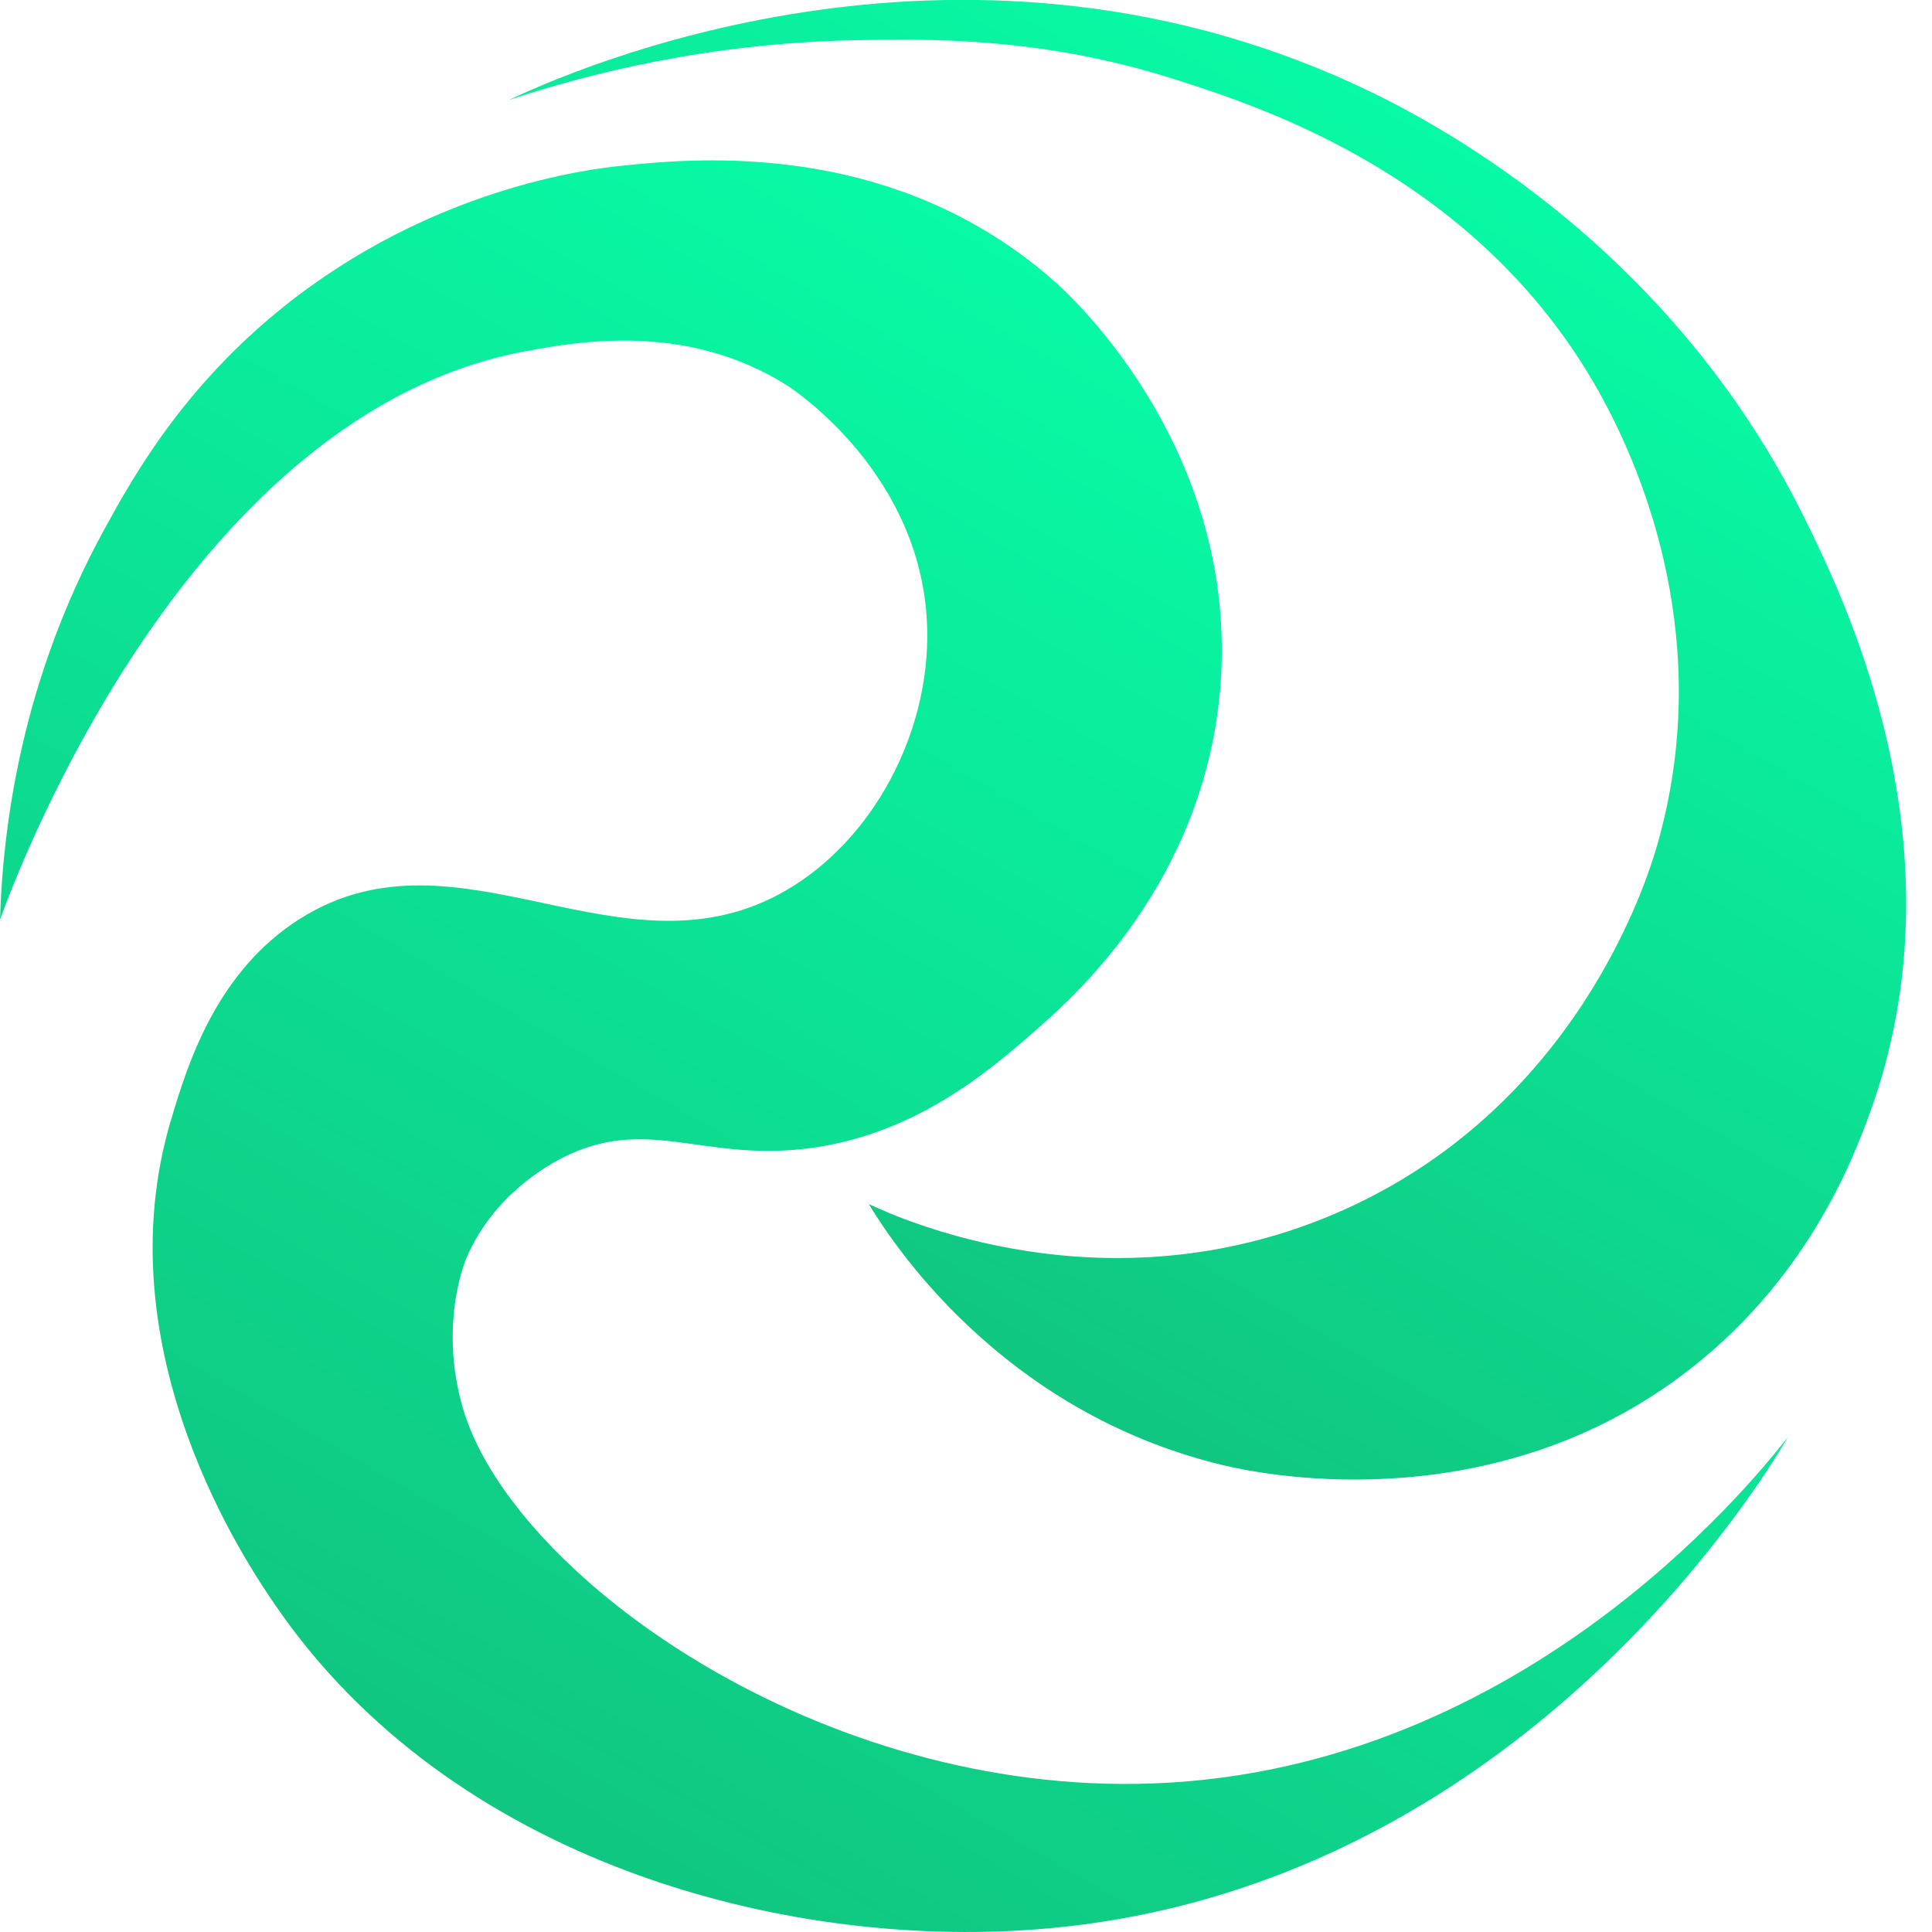
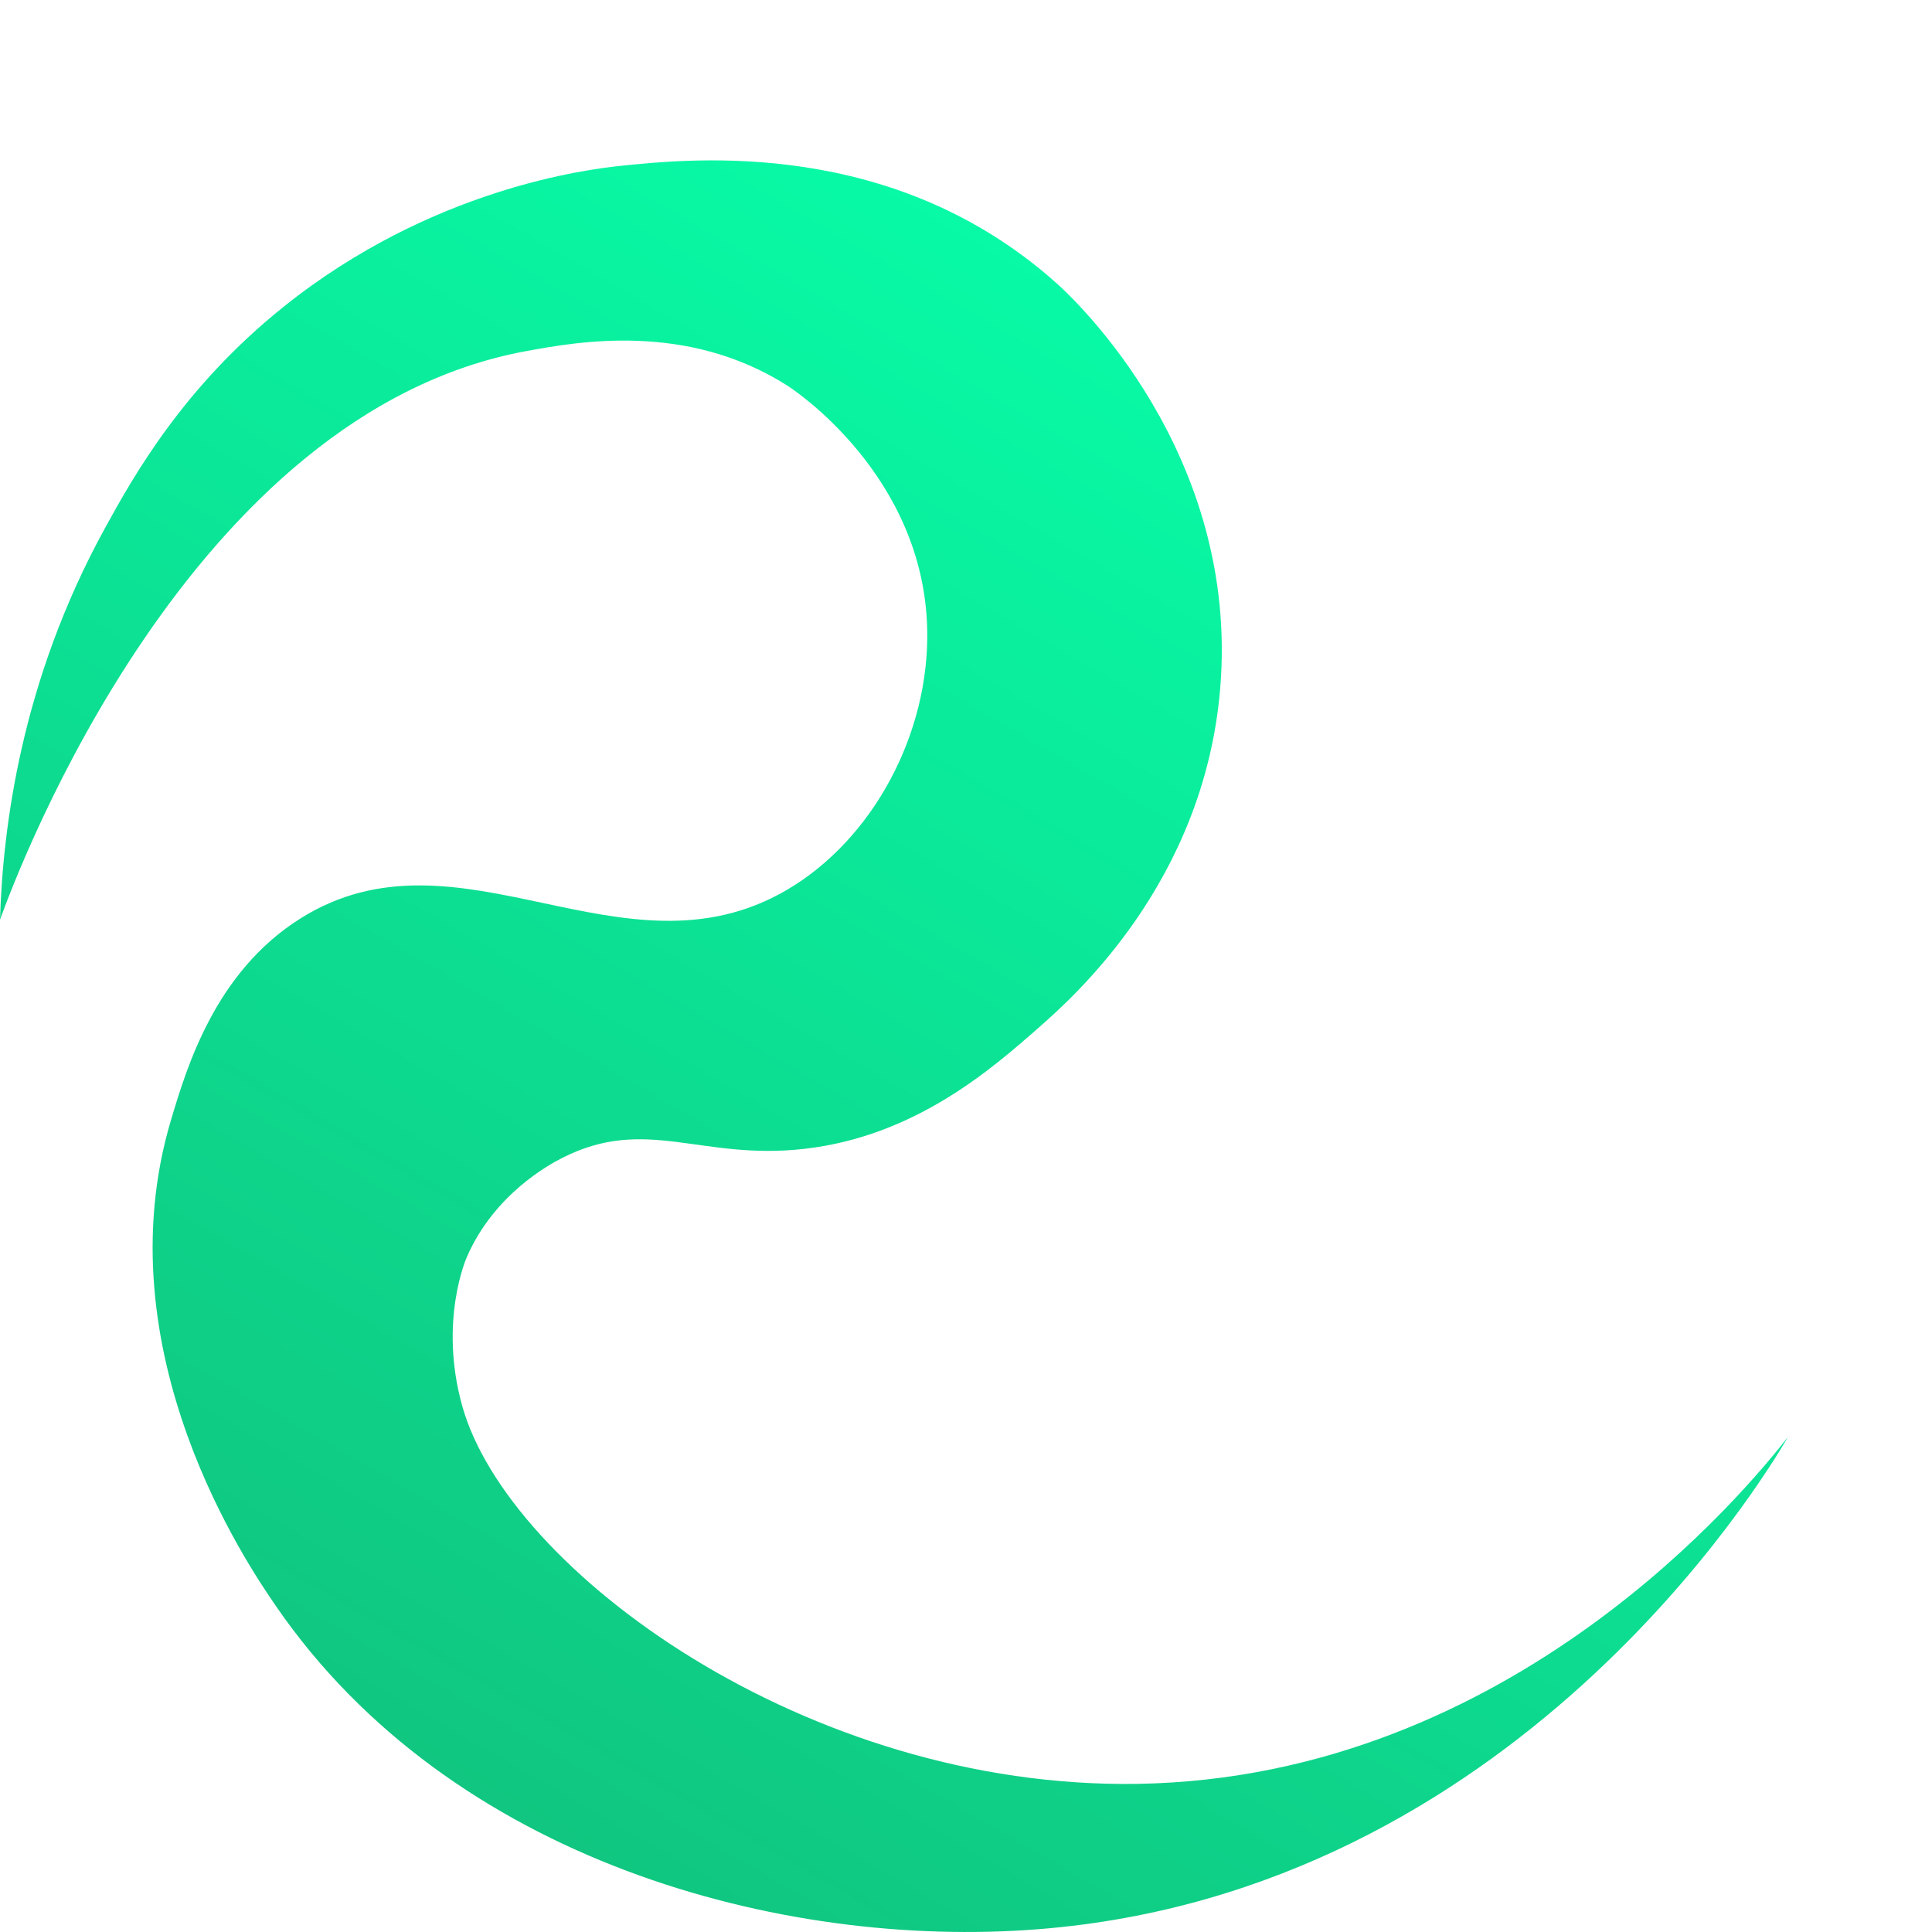
<svg xmlns="http://www.w3.org/2000/svg" width="78" height="78" viewBox="0 0 78 78" fill="none">
-   <path d="M20.567 4.031C23.759 2.973 28.554 1.751 34.472 1.624C37.539 1.559 42.09 1.503 47.381 3.187C50.935 4.319 59.874 7.163 64.722 16.127C66.32 19.08 69.241 25.966 66.909 34.107C66.521 35.463 63.658 44.849 53.857 49.017C44.627 52.941 36.364 49.216 35.077 48.611C35.902 49.975 40.318 56.982 49.378 59.153C50.588 59.445 59.85 61.504 67.846 55.568C72.898 51.818 74.787 46.861 75.479 44.966C79.409 34.213 74.427 24.111 72.852 20.916C67.26 9.576 57.424 4.657 54.67 3.392C38.433 -4.059 22.952 2.905 20.564 4.028L20.567 4.031Z" fill="url(#paint0_linear_13_3657)" />
-   <path d="M72.176 58.027C70.628 60 61.093 71.771 45.932 72.019C32.539 72.239 20.511 63.371 18.663 56.768C17.695 53.31 18.849 50.748 18.849 50.748C19.947 48.223 22.158 47.023 22.695 46.75C26.076 45.031 28.275 46.855 32.456 46.384C36.944 45.881 40.045 43.149 41.938 41.486C43.33 40.261 48.6 35.621 49.261 27.817C50.067 18.28 43.315 12.024 42.666 11.444C36.091 5.557 27.971 6.394 25.071 6.695C23.753 6.831 17.425 7.591 11.436 12.396C7.41 15.628 5.409 19.185 4.228 21.341C0.859 27.479 0.115 33.388 0 37.132C0.769 35.004 7.677 16.648 21.271 14.17C23.334 13.795 27.732 12.991 31.789 15.569C32.043 15.73 37.297 19.192 37.434 25.41C37.527 29.613 35.25 33.893 31.758 35.934C25.142 39.793 18.526 33.05 12.118 37.088C8.691 39.247 7.546 43.074 6.907 45.205C4.1 54.588 10.049 63.251 11.141 64.842C18.185 75.099 31.516 78.709 41.922 77.887C61.109 76.374 71.168 59.761 72.176 58.031V58.027Z" fill="url(#paint1_linear_13_3657)" />
+   <path d="M72.176 58.027C70.628 60 61.093 71.771 45.932 72.019C32.539 72.239 20.511 63.371 18.663 56.768C17.695 53.31 18.849 50.748 18.849 50.748C19.947 48.223 22.158 47.023 22.695 46.75C26.076 45.031 28.275 46.855 32.456 46.384C36.944 45.881 40.045 43.149 41.938 41.486C43.33 40.261 48.6 35.621 49.261 27.817C50.067 18.28 43.315 12.024 42.666 11.444C36.091 5.557 27.971 6.394 25.071 6.695C23.753 6.831 17.425 7.591 11.436 12.396C7.41 15.628 5.409 19.185 4.228 21.341C0.859 27.479 0.115 33.388 0 37.132C0.769 35.004 7.677 16.648 21.271 14.17C23.334 13.795 27.732 12.991 31.789 15.569C32.043 15.73 37.297 19.192 37.434 25.41C37.527 29.613 35.25 33.893 31.758 35.934C25.142 39.793 18.526 33.05 12.118 37.088C8.691 39.247 7.546 43.074 6.907 45.205C4.1 54.588 10.049 63.251 11.141 64.842C18.185 75.099 31.516 78.709 41.922 77.887C61.109 76.374 71.168 59.761 72.176 58.031Z" fill="url(#paint1_linear_13_3657)" />
  <defs>
    <linearGradient id="paint0_linear_13_3657" x1="33.082" y1="50.804" x2="59.087" y2="5.761" gradientUnits="userSpaceOnUse">
      <stop stop-color="#10C680" />
      <stop offset="1" stop-color="#08FAA6" />
    </linearGradient>
    <linearGradient id="paint1_linear_13_3657" x1="19.218" y1="72.549" x2="51.739" y2="16.22" gradientUnits="userSpaceOnUse">
      <stop stop-color="#10C680" />
      <stop offset="1" stop-color="#08FAA6" />
    </linearGradient>
  </defs>
</svg>